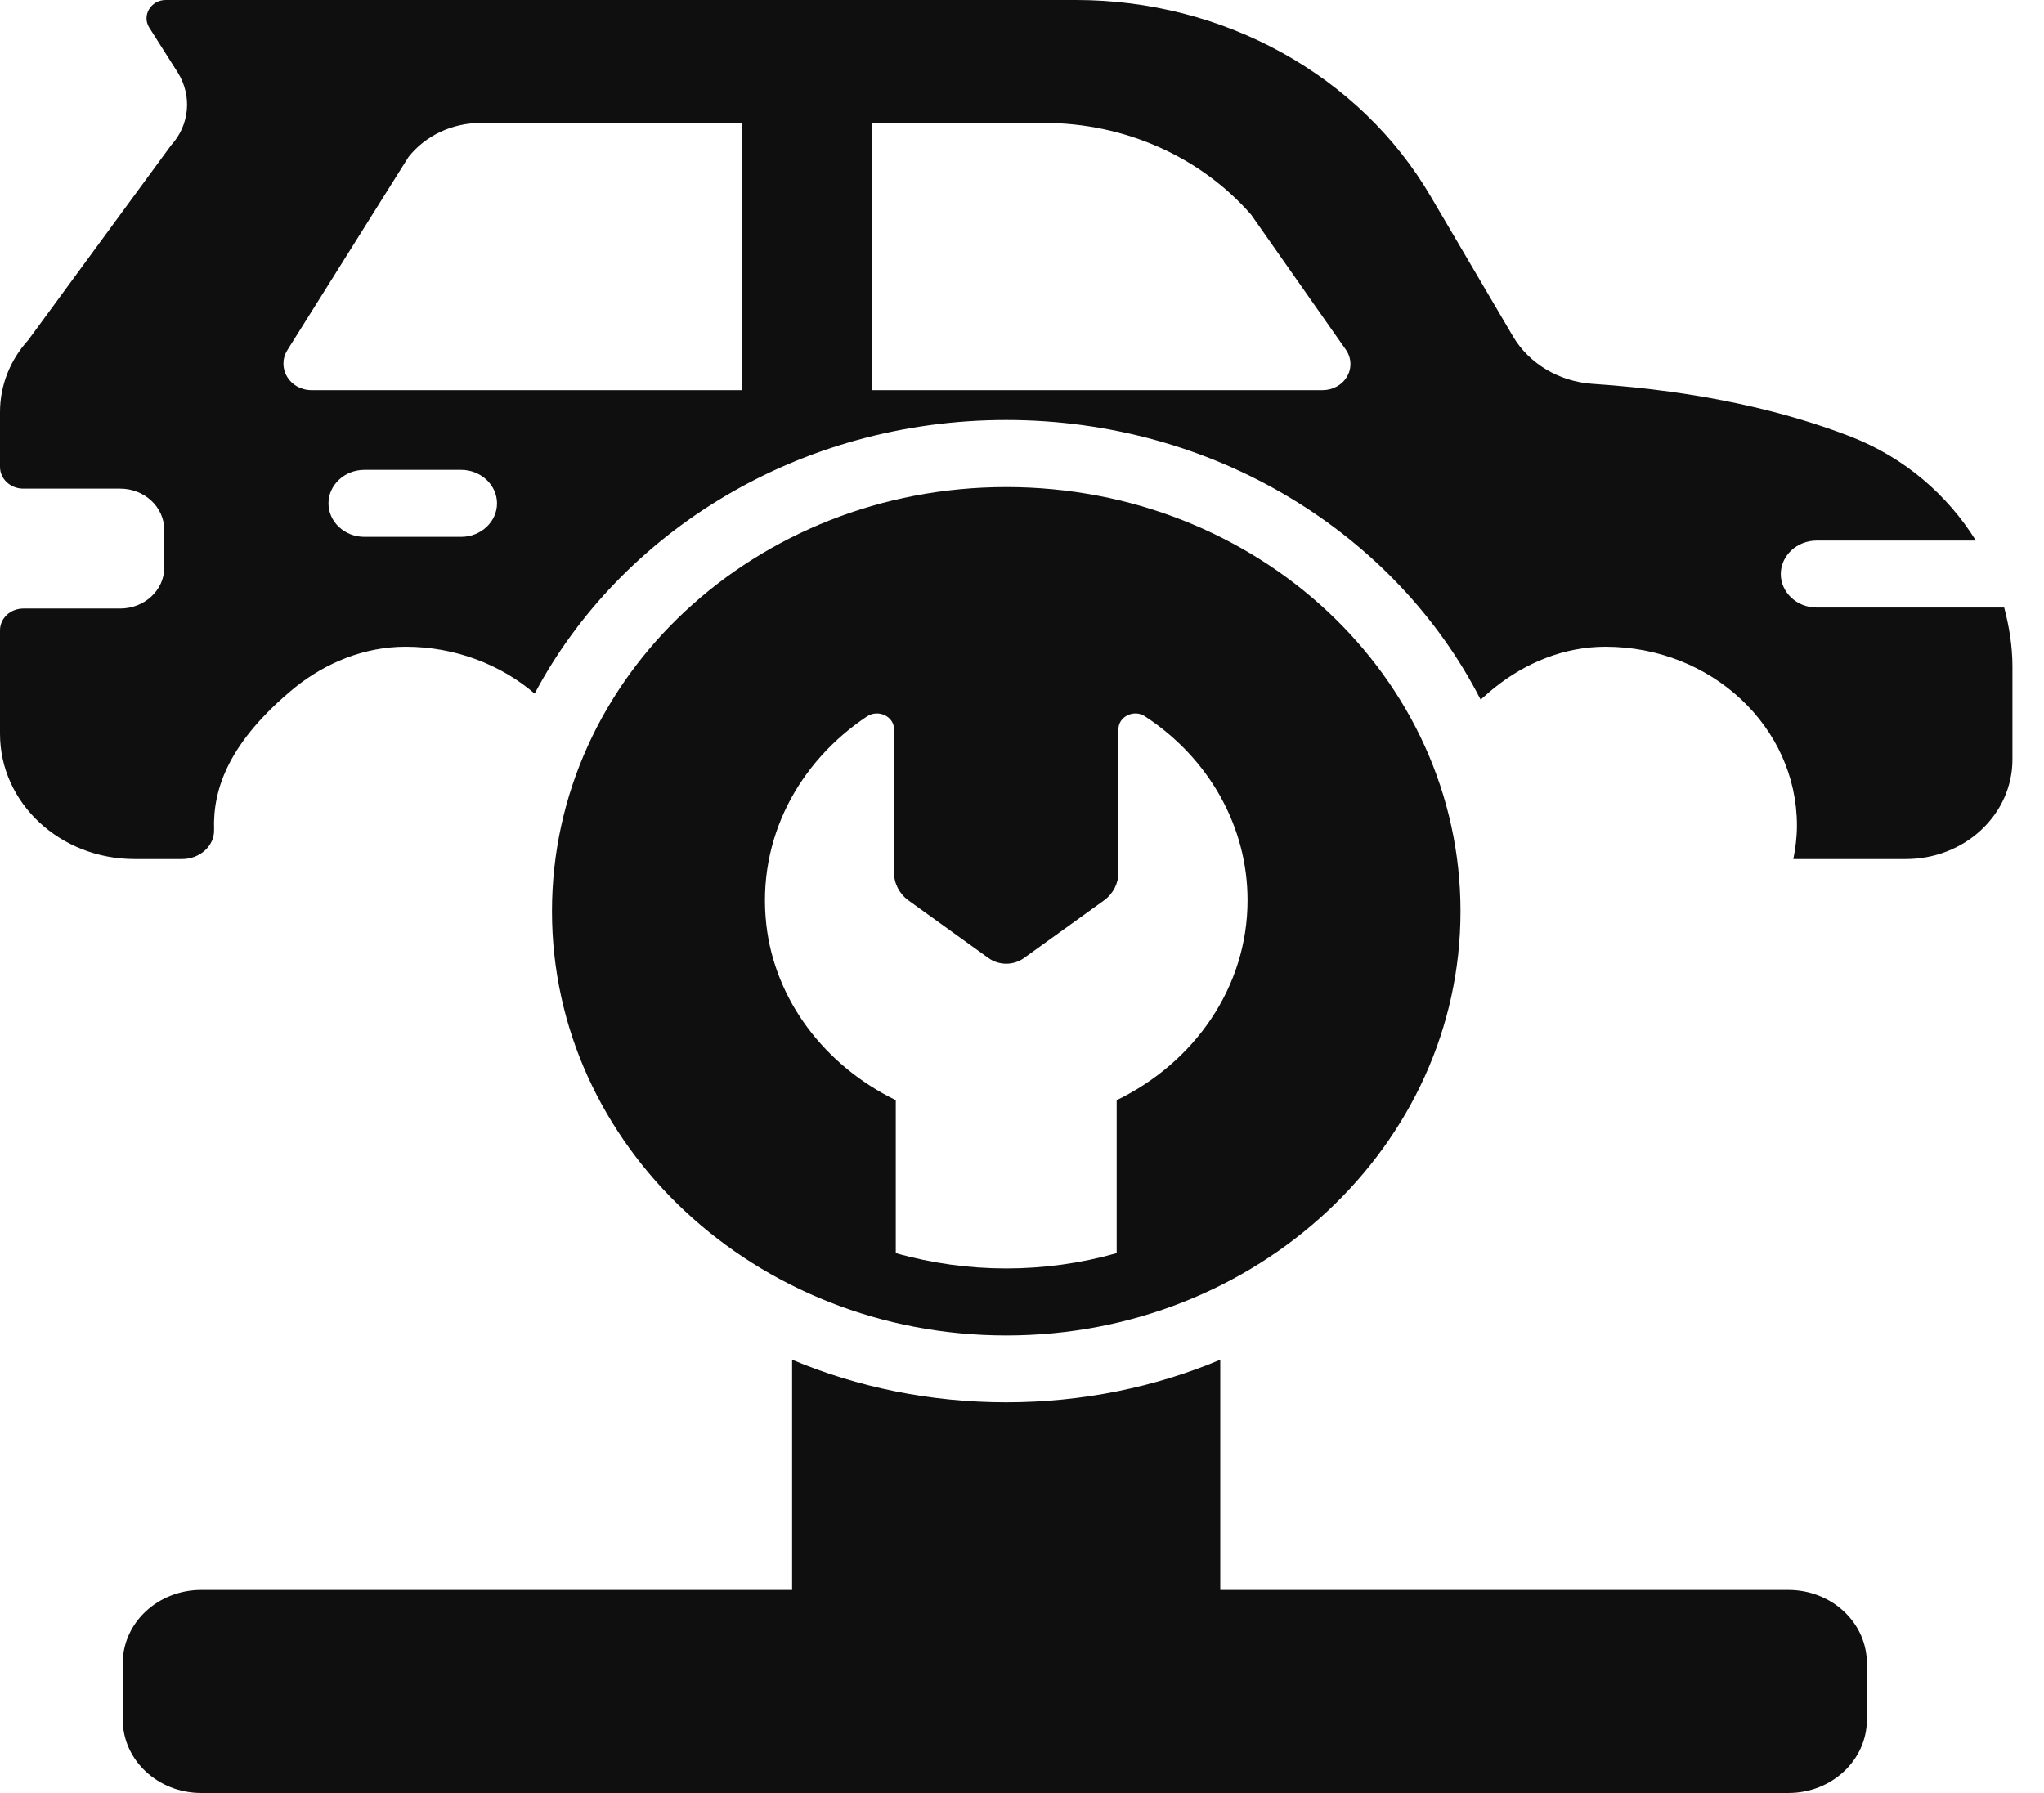
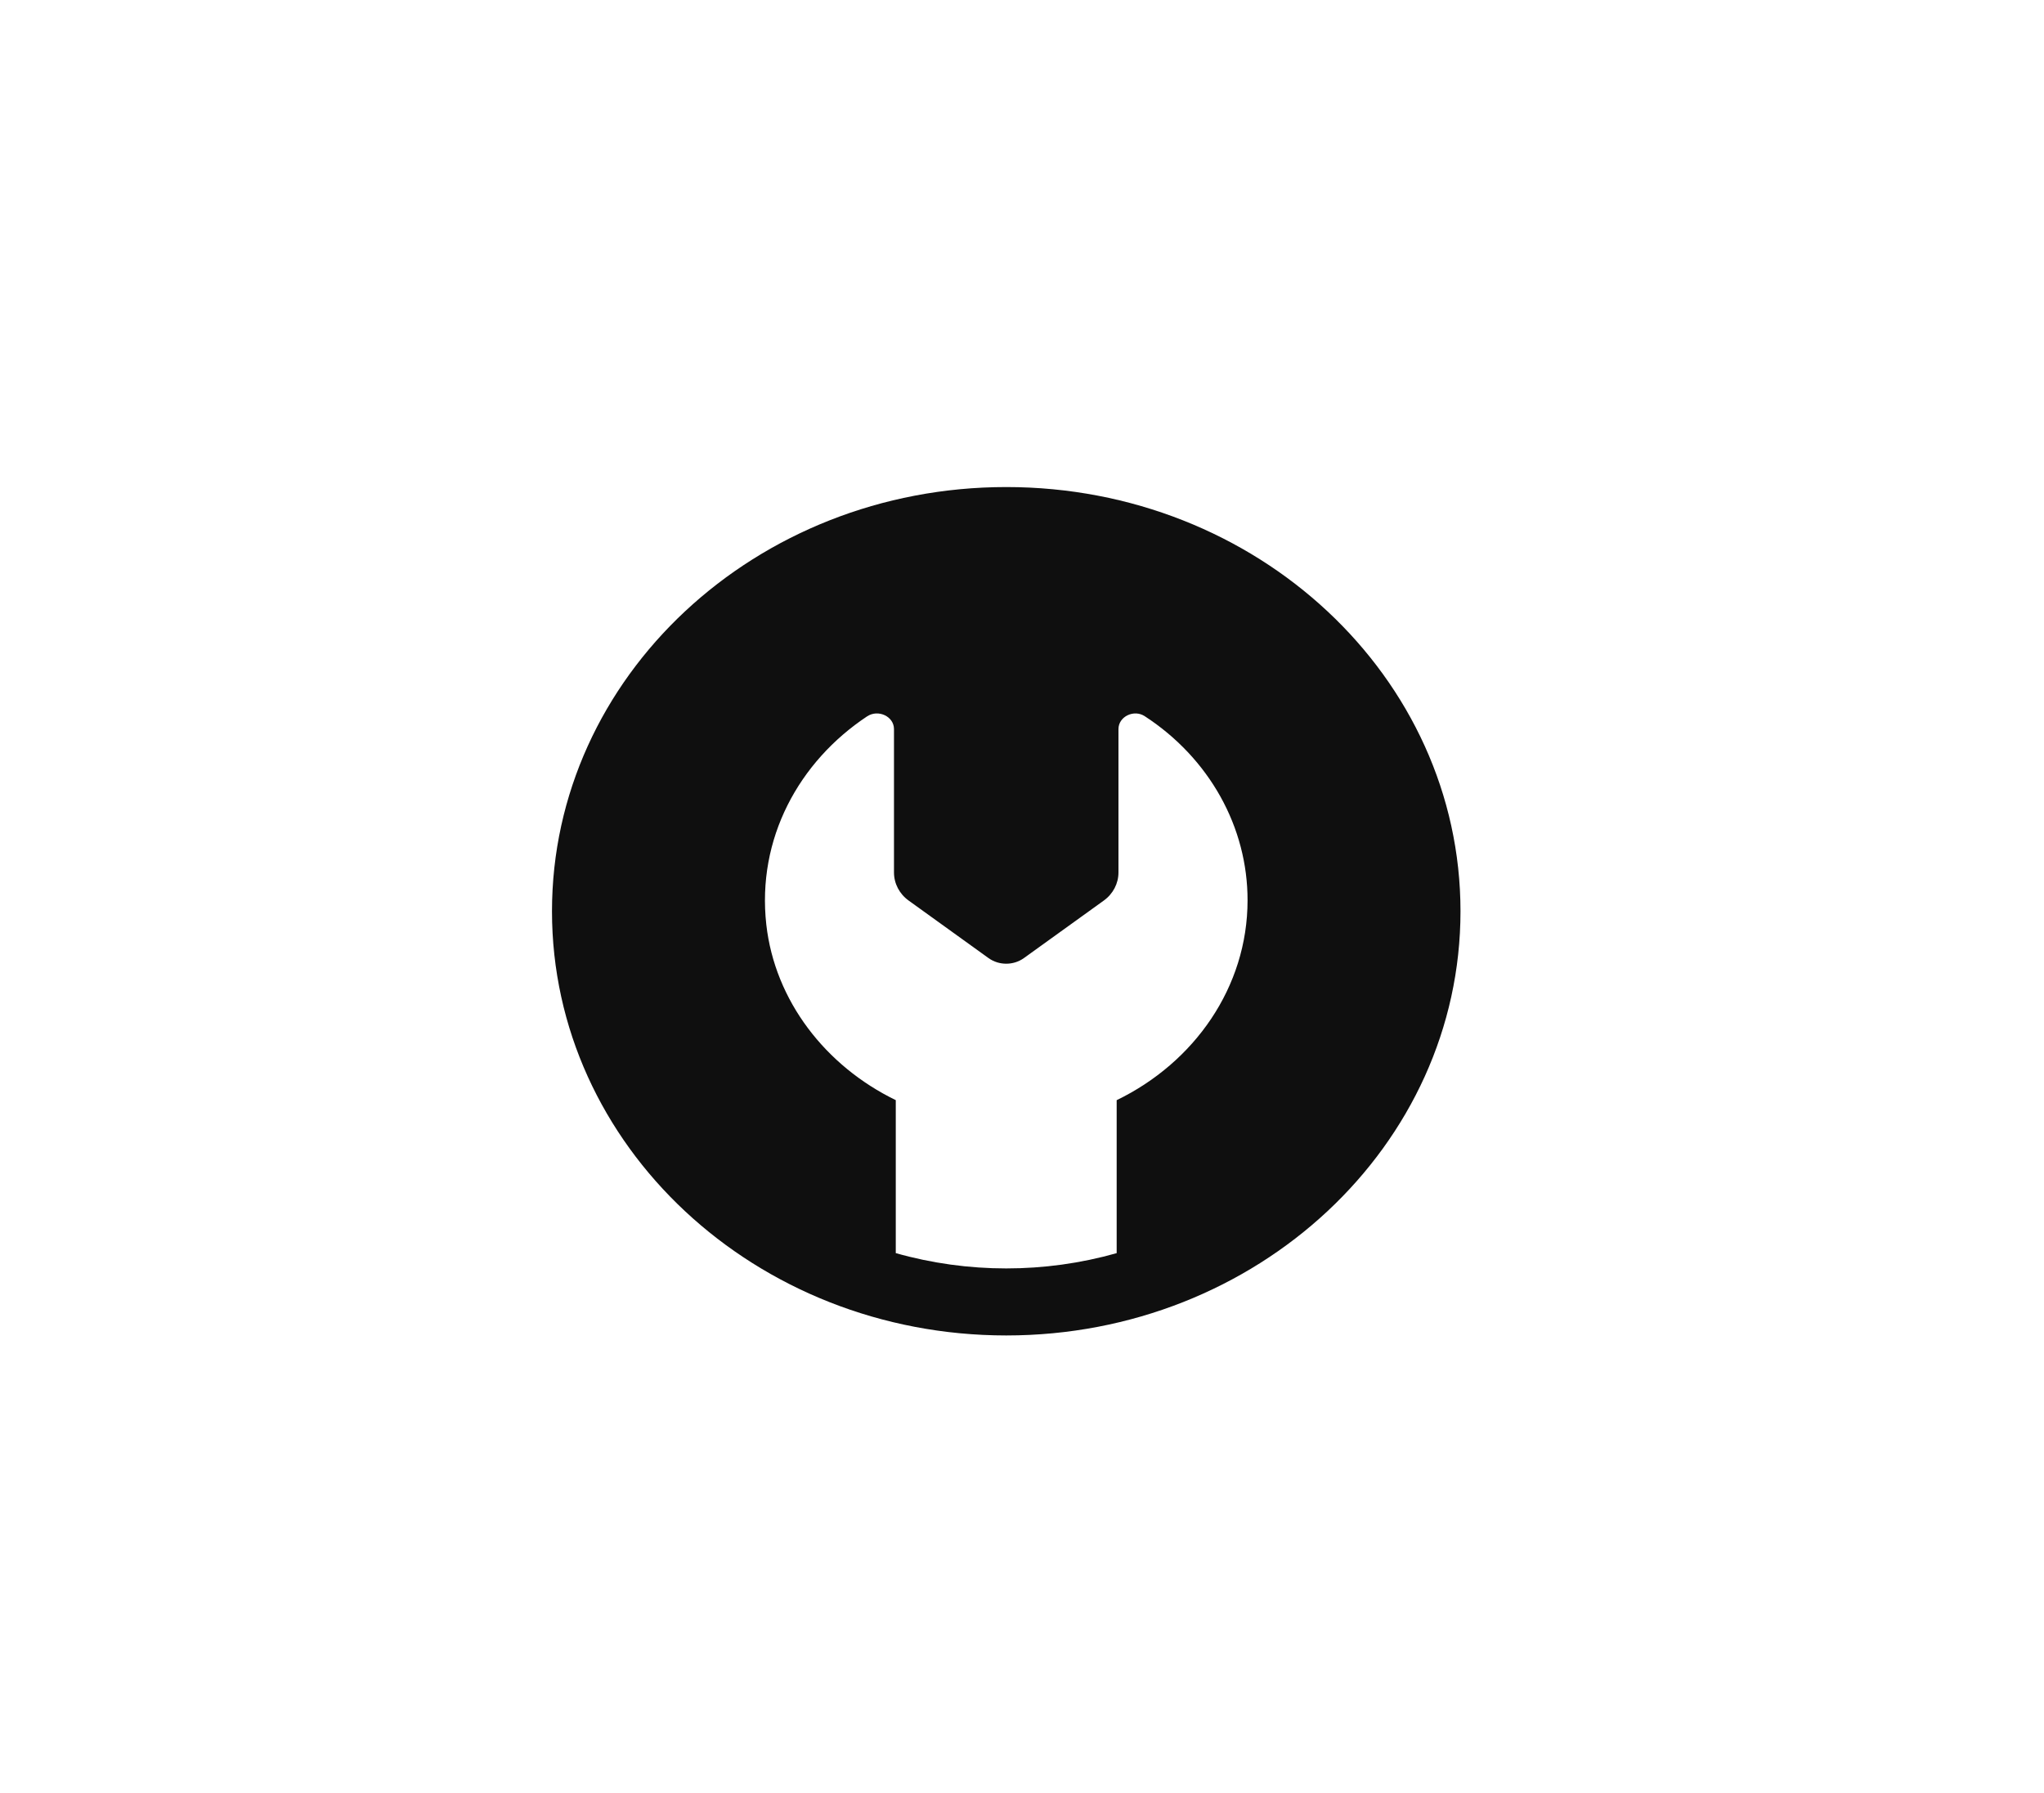
<svg xmlns="http://www.w3.org/2000/svg" width="57" height="50" viewBox="0 0 57 50" fill="none">
-   <path d="M49.871 44.337H34.025L34.029 44.335V37.918C32.209 38.684 30.179 39.105 28.059 39.105C25.939 39.105 23.909 38.684 22.089 37.918V44.335L22.093 44.337H5.612C4.403 44.337 3.423 45.253 3.423 46.382V47.956C3.423 49.085 4.403 50 5.612 50H49.872C51.081 50 52.061 49.085 52.061 47.956V46.382C52.061 45.253 51.08 44.337 49.871 44.337ZM55.89 16.942H50.66C50.11 16.942 49.66 16.522 49.66 16.008C49.66 15.494 50.11 15.074 50.66 15.074H55.1C54.31 13.804 53.12 12.767 51.62 12.179C49.86 11.497 47.5 10.909 44.4 10.703C43.48 10.638 42.64 10.143 42.19 9.377L39.89 5.464C38.919 3.81 37.489 2.43 35.751 1.469C34.013 0.507 32.03 0 30.01 0H4.62C4.21 0 3.95 0.43 4.16 0.766L4.96 2.027C5.36 2.671 5.29 3.484 4.77 4.053L0.79 9.48C0.28 10.04 0 10.75 0 11.488V13.019C0 13.355 0.29 13.626 0.65 13.626H3.35C4.03 13.626 4.58 14.14 4.58 14.775V15.831C4.58 16.456 4.03 16.97 3.35 16.97H0.65C0.29 16.97 0 17.241 0 17.577V20.463C0 22.396 1.68 23.956 3.75 23.956H5.08C5.56 23.956 5.98 23.601 5.97 23.143C5.93 21.976 6.4 20.678 8.21 19.183C9.08 18.483 10.16 18.035 11.31 18.035C12.69 18.035 13.96 18.53 14.91 19.342C17.31 14.822 22.3 11.712 28.06 11.712C33.89 11.712 38.93 14.896 41.29 19.51C41.41 19.407 41.53 19.295 41.67 19.183C42.54 18.483 43.62 18.035 44.77 18.035C47.72 18.035 50.11 20.267 50.11 23.022C50.11 23.339 50.07 23.657 50.01 23.956H53.15C53.938 23.956 54.693 23.664 55.25 23.143C55.807 22.623 56.12 21.918 56.12 21.182V18.586C56.12 18.025 56.03 17.474 55.89 16.942ZM12.86 14.971H10.16C9.61 14.971 9.16 14.551 9.16 14.037C9.16 13.524 9.61 13.103 10.16 13.103H12.86C13.41 13.103 13.86 13.524 13.86 14.037C13.86 14.551 13.41 14.971 12.86 14.971ZM20.69 10.88H8.69C8.08 10.88 7.71 10.264 8.01 9.769L11.39 4.38C11.86 3.783 12.61 3.428 13.41 3.428H20.69V10.88ZM36.88 10.88H24.31V3.428H29.12C31.36 3.428 33.48 4.371 34.89 5.987L37.53 9.75C37.608 9.86 37.652 9.988 37.658 10.119C37.665 10.25 37.633 10.381 37.566 10.497C37.5 10.613 37.401 10.71 37.28 10.777C37.159 10.845 37.021 10.88 36.88 10.88Z" fill="#0F0F0F" />
  <path d="M40.728 25.412C40.728 18.877 35.056 13.582 28.062 13.582C21.068 13.582 15.393 18.877 15.393 25.412C15.393 31.947 21.066 37.241 28.062 37.241C35.058 37.241 40.728 31.944 40.728 25.412ZM21.37 25.787C21.1 23.386 22.28 21.238 24.18 19.977C24.49 19.772 24.93 19.977 24.93 20.332V24.329C24.93 24.638 25.08 24.927 25.34 25.114L27.57 26.72C27.86 26.926 28.26 26.926 28.55 26.72L30.78 25.114C31.04 24.927 31.19 24.638 31.19 24.329V20.332C31.19 19.977 31.63 19.772 31.93 19.977C32.814 20.553 33.535 21.321 34.033 22.213C34.531 23.106 34.791 24.098 34.79 25.105C34.79 27.533 33.3 29.634 31.14 30.68V34.946C29.132 35.514 26.988 35.514 24.98 34.945V30.679C23.02 29.727 21.61 27.907 21.37 25.787Z" fill="#0F0F0F" />
</svg>